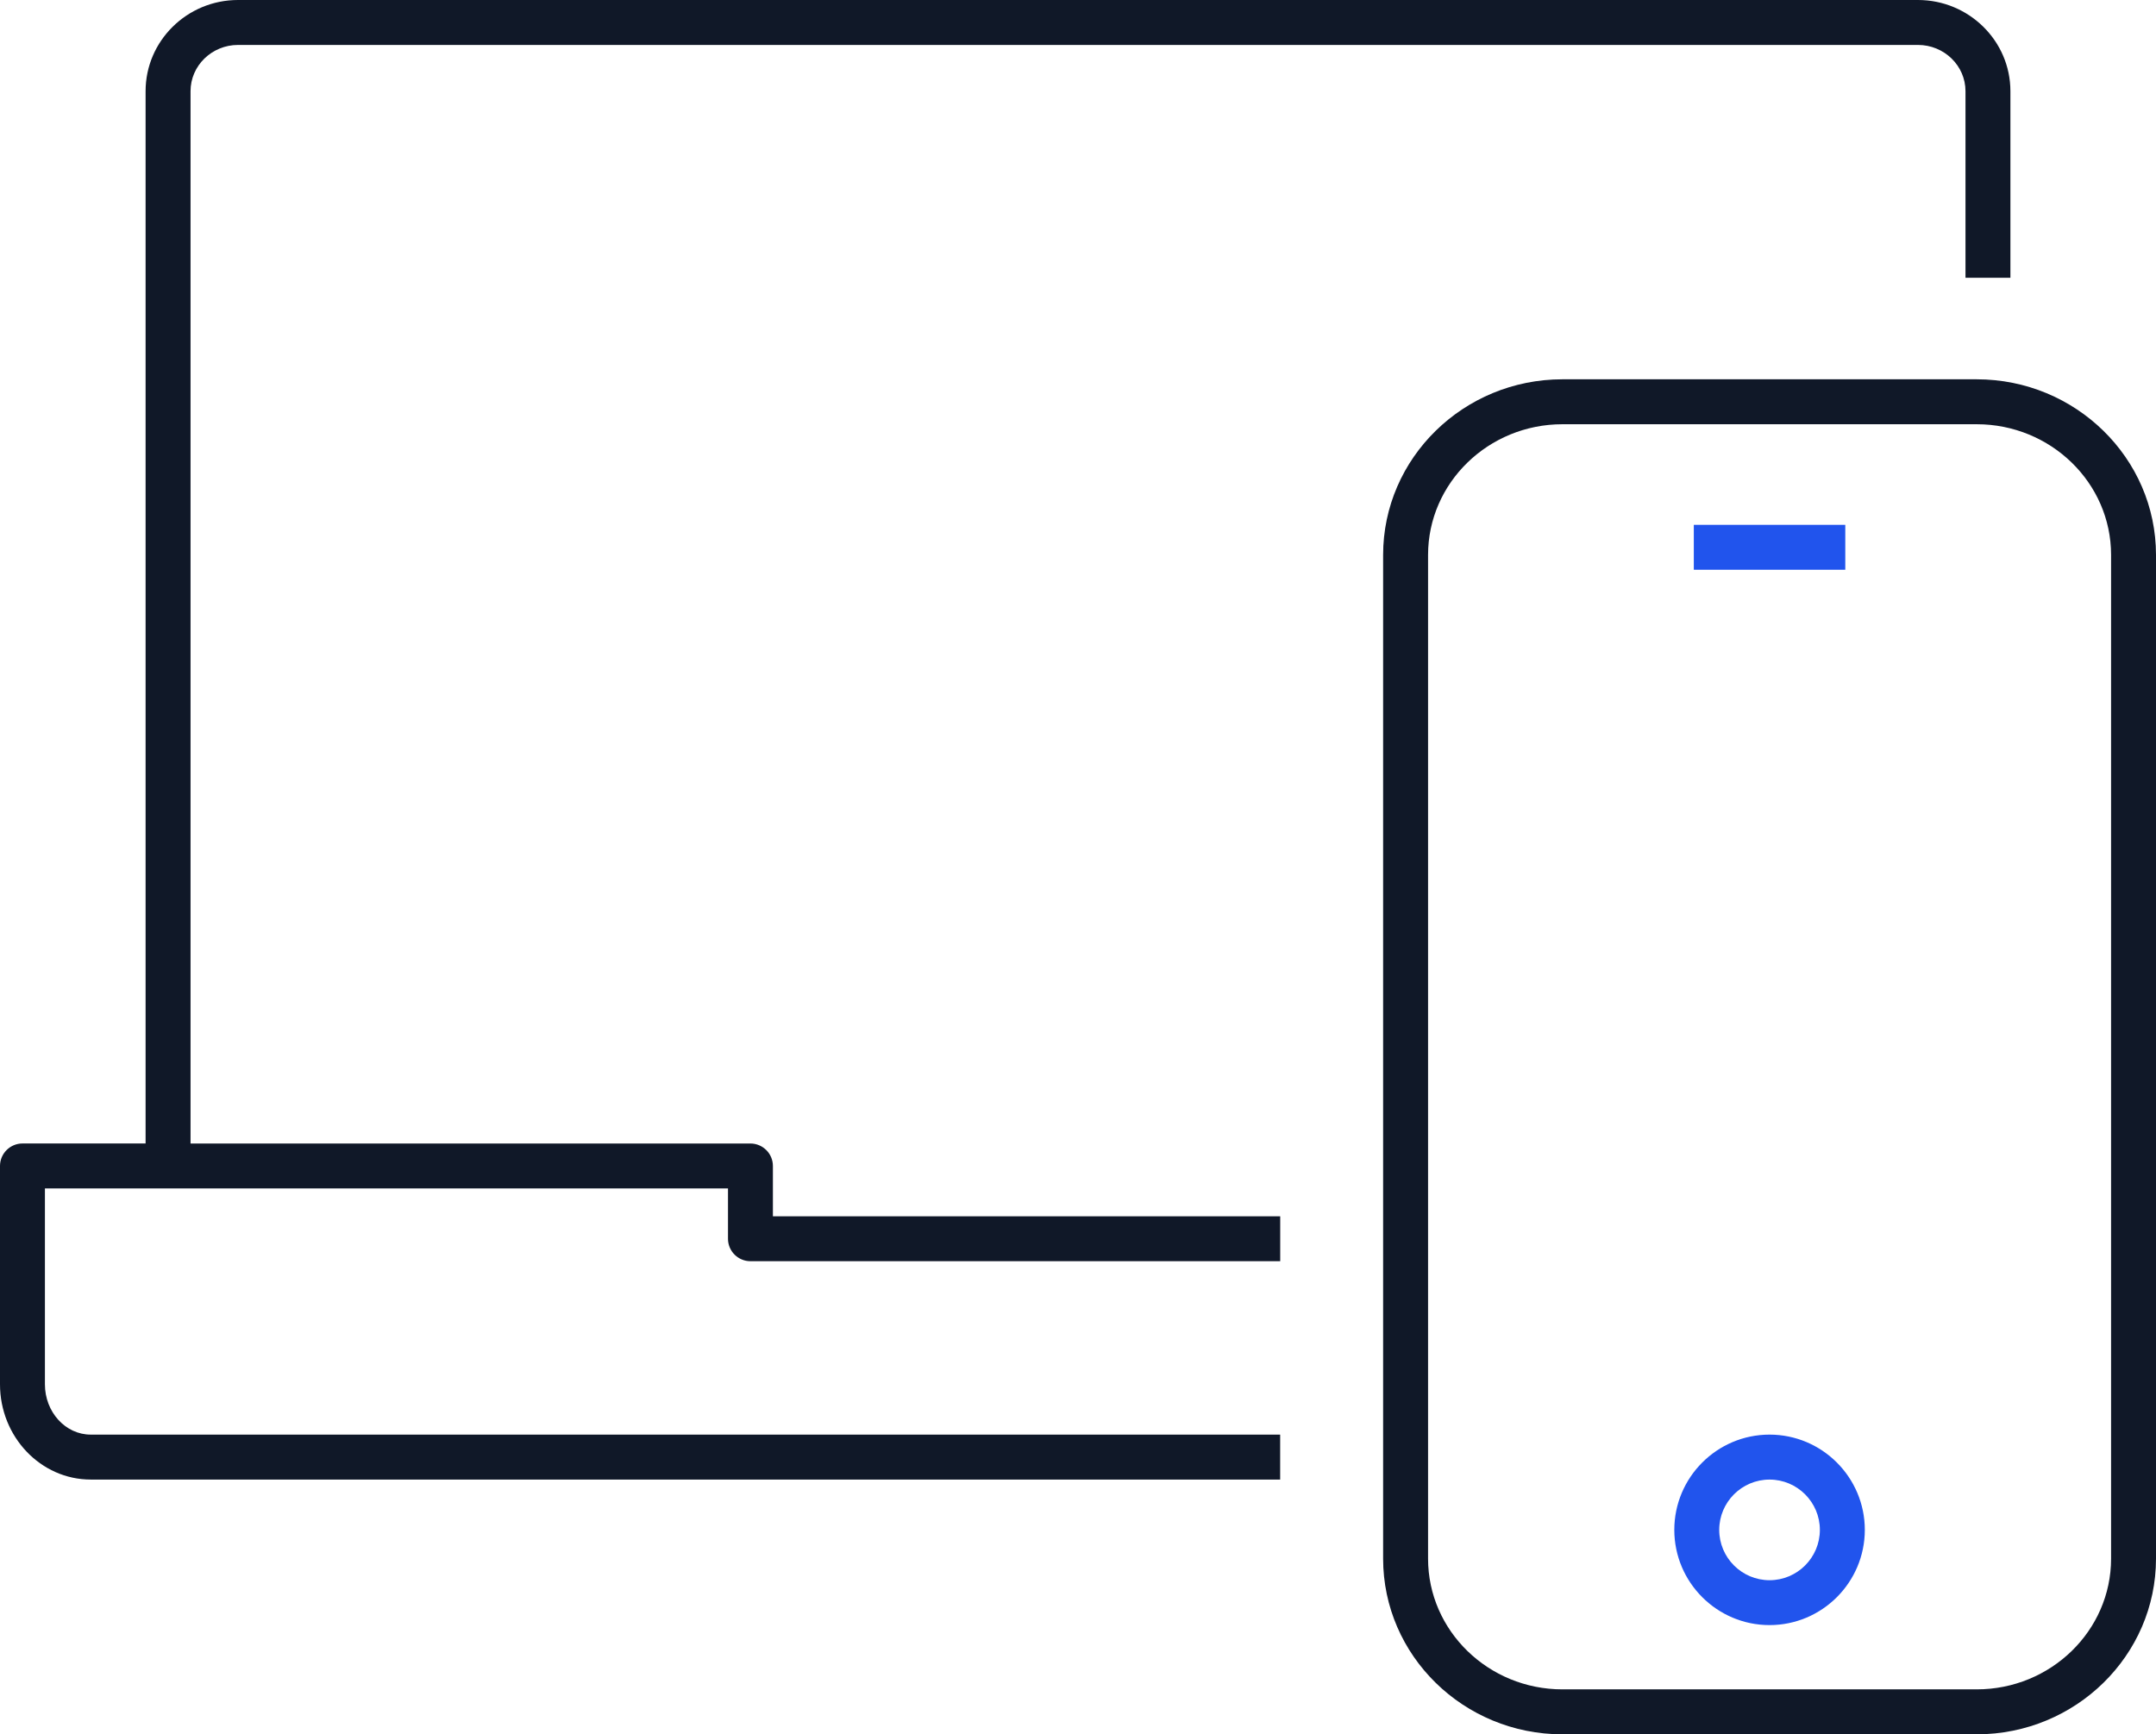
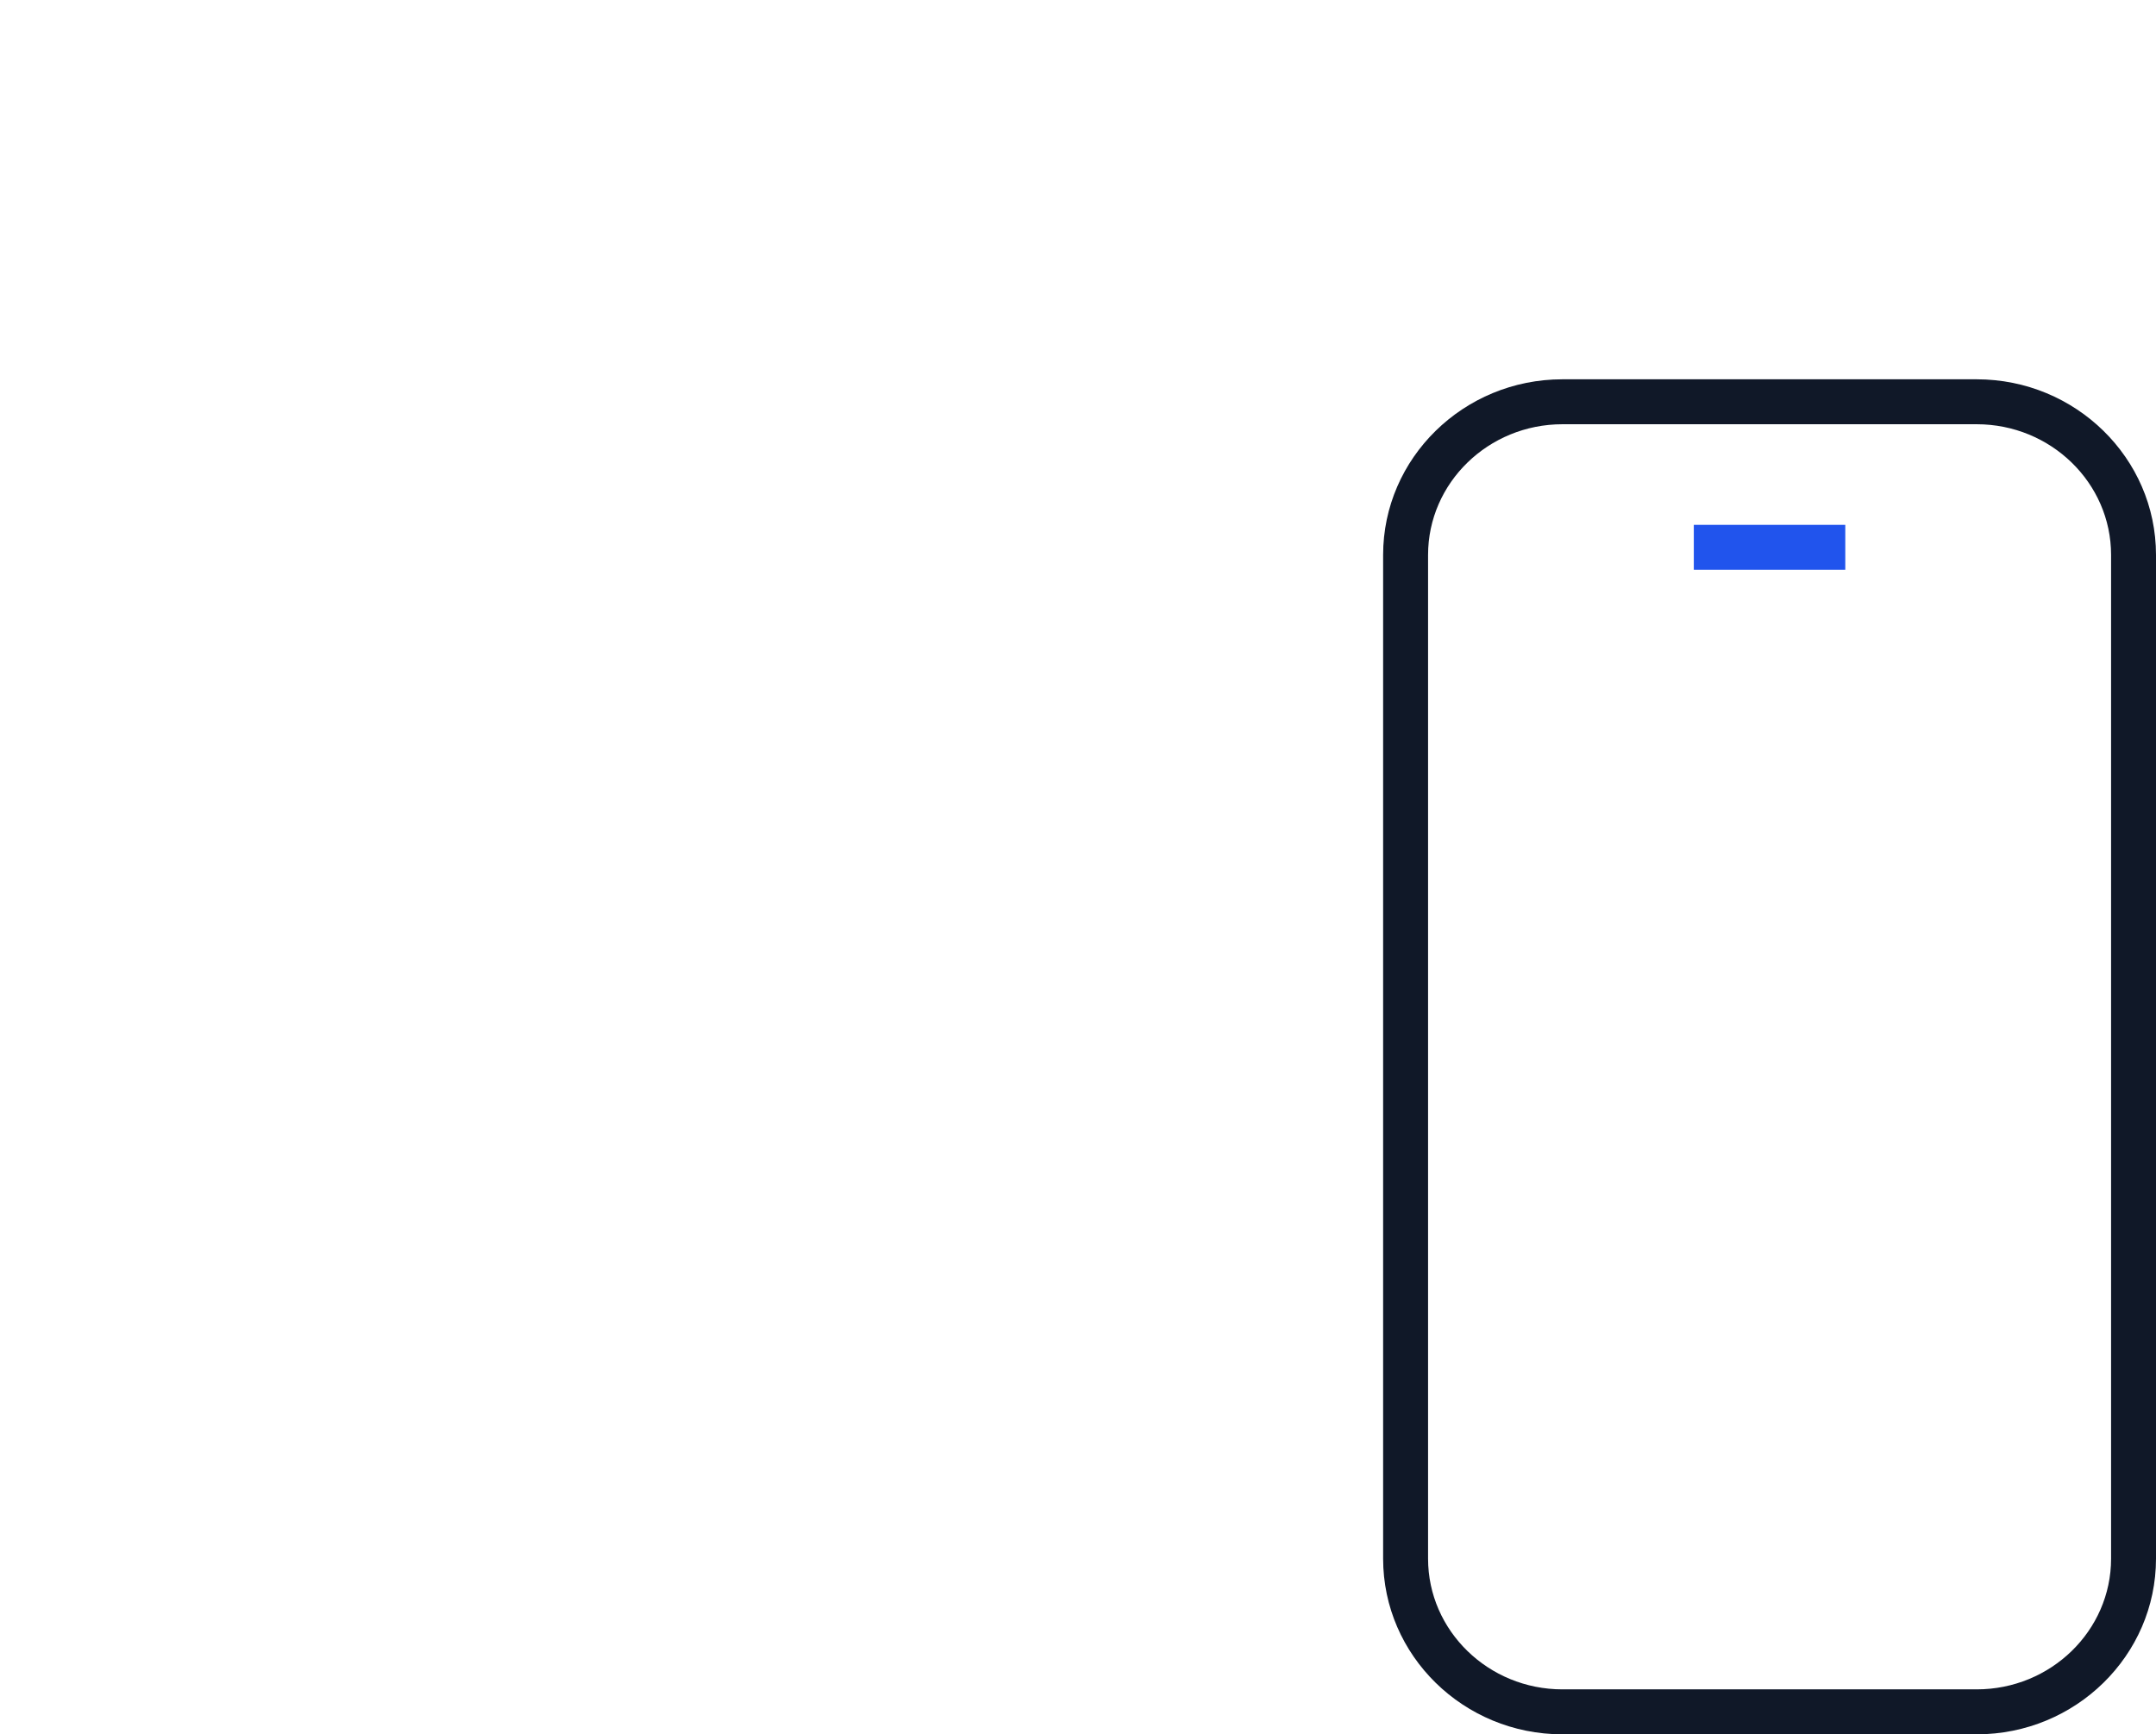
<svg xmlns="http://www.w3.org/2000/svg" id="Main_blue_-_Ink" viewBox="0 0 857.71 690.07">
  <defs>
    <style>.cls-1{fill:#101828;}.cls-2{fill:#2154ed;}</style>
  </defs>
  <path class="cls-1" d="m857.71,220.8v399.38c0,38.53-32,69.89-71.34,69.89h-164.81c-39.32,0-71.32-31.35-71.32-69.89V220.8c0-38.53,31.99-69.88,71.32-69.88h164.81c39.33,0,71.34,31.34,71.34,69.88Zm-17.87,399.38V220.8c0-28.68-23.99-52-53.46-52h-164.81c-29.47,0-53.45,23.33-53.45,52v399.38c0,28.67,23.99,52,53.45,52h164.81c29.48,0,53.46-23.34,53.46-52Z" />
-   <path class="cls-1" d="m799.79,36.28v74.23h-17.87V36.28c0-10.15-8.49-18.4-18.91-18.4H94.69c-10.41,0-18.89,8.26-18.89,18.4v418.71h222.73c4.93,0,8.95,4.01,8.95,8.94v20.02h201.82v17.87h-210.76c-4.92,0-8.93-4-8.93-8.93v-20.03H17.87v77.94c0,11.04,8.17,20.02,18.21,20.02h473.2v17.88H36.09c-19.9,0-36.09-17-36.09-37.91v-86.87c0-4.92,4.01-8.94,8.94-8.94h48.98V36.28C57.92,16.28,74.41,0,94.69,0h668.31c20.28,0,36.79,16.28,36.79,36.28Z" />
  <g>
    <rect class="cls-2" x="673.84" y="208.83" width="60.26" height="17.87" />
-     <path class="cls-2" d="m703.97,570.82c-20.9,0-37.89,17.01-37.89,37.9s17,37.89,37.89,37.89,37.9-17,37.9-37.89-17.01-37.9-37.9-37.9Zm0,57.93c-11.04,0-20.02-8.98-20.02-20.02s8.98-20.02,20.02-20.02,20.02,8.99,20.02,20.02-8.98,20.02-20.02,20.02Z" />
  </g>
</svg>